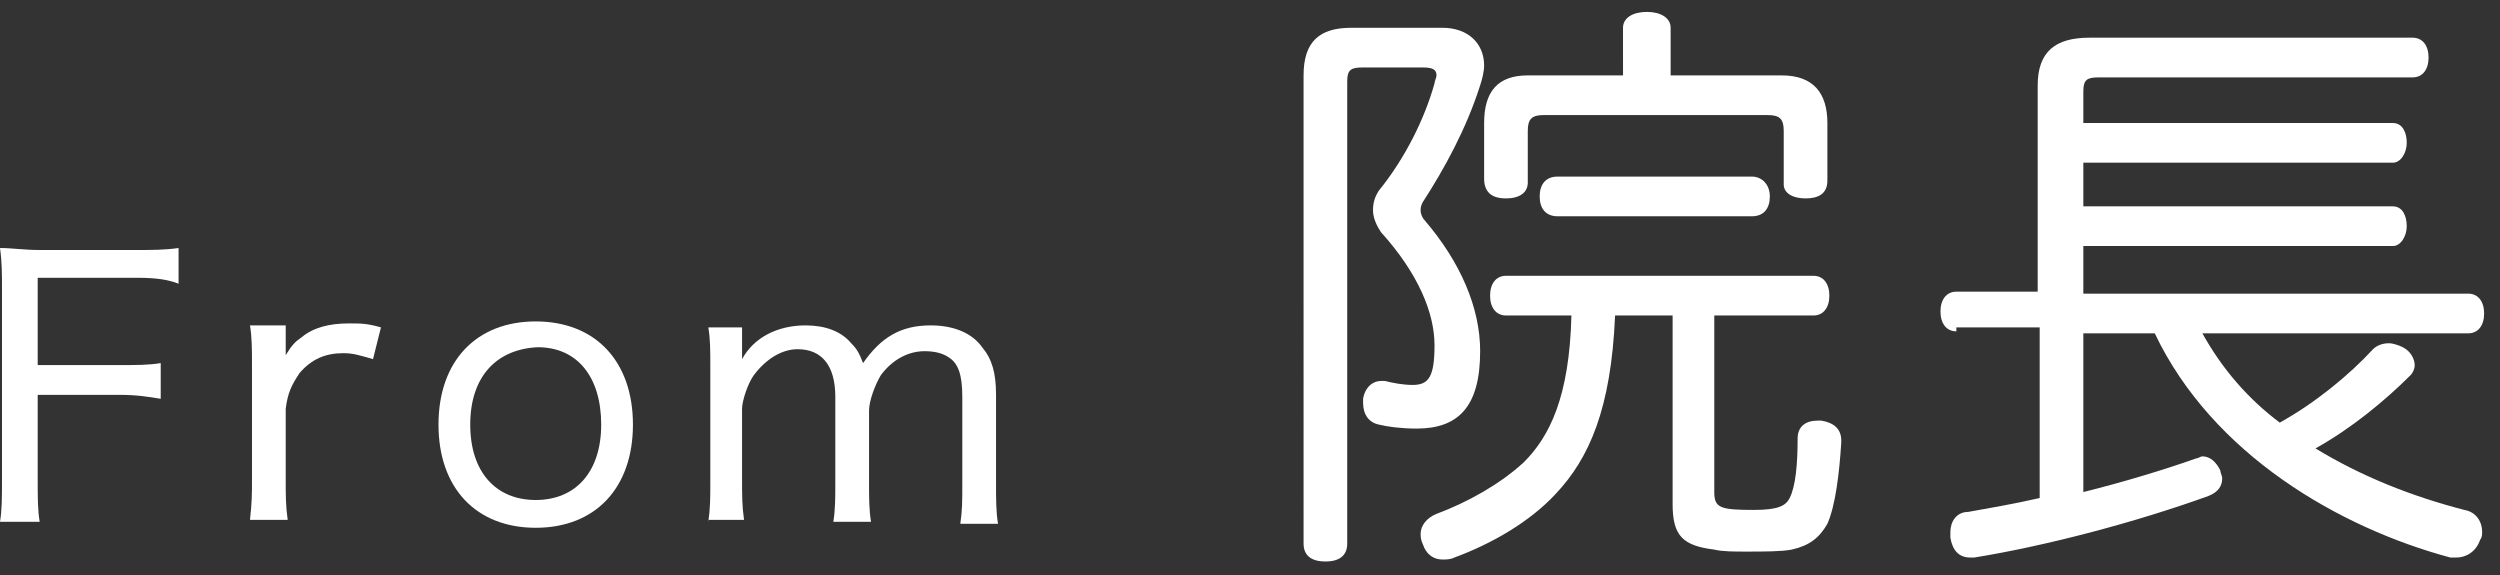
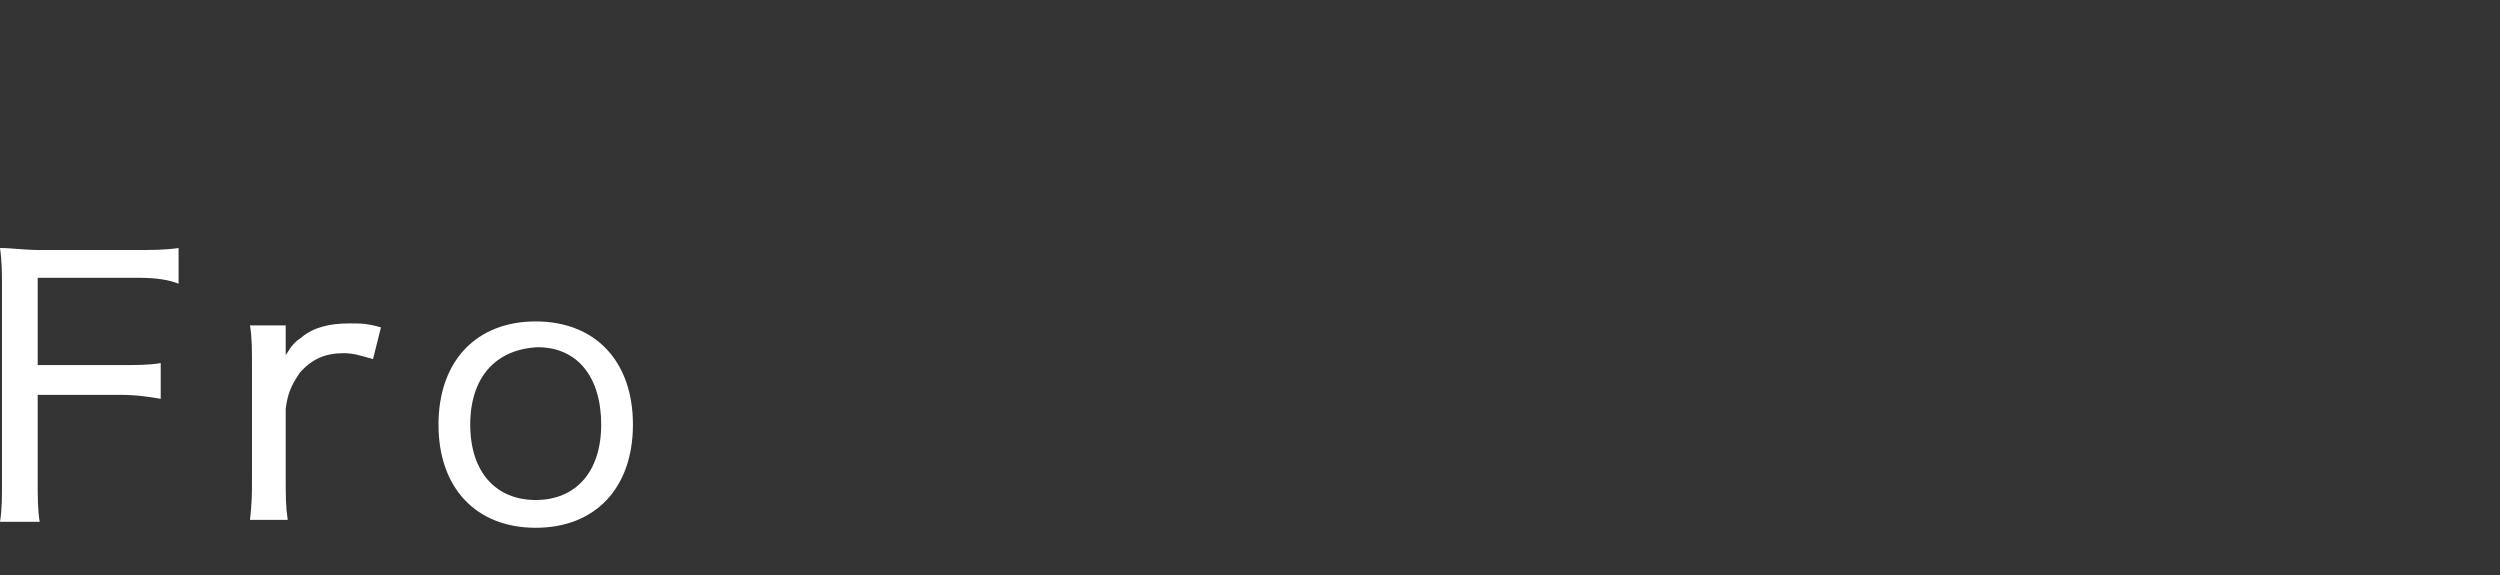
<svg xmlns="http://www.w3.org/2000/svg" version="1.1" id="レイヤー_1" x="0px" y="0px" viewBox="0 0 126 29" style="enable-background:new 0 0 126 29;" xml:space="preserve">
  <rect x="0" y="0" width="126" height="29" fill="#333333" stroke="none" />
  <style type="text/css">
	.st0{fill:#FFFFFF;}
</style>
  <g>
    <g>
-       <path class="st0" d="M65.7,3.8c0-1.7,0.8-2.4,2.4-2.4h4.6c1.3,0,2.1,0.8,2.1,1.9c0,0.3-0.1,0.7-0.2,1c-0.7,2.2-1.8,4.2-2.9,5.9    c-0.1,0.2-0.1,0.3-0.1,0.4c0,0.2,0.1,0.4,0.2,0.5c1.8,2.1,2.8,4.4,2.8,6.6c0,2.8-1.1,3.9-3.2,3.9c-0.8,0-1.5-0.1-1.9-0.2    c-0.5-0.1-0.8-0.5-0.8-1.1c0-0.1,0-0.1,0-0.2c0.1-0.6,0.5-0.9,0.9-0.9c0.1,0,0.1,0,0.2,0c0.4,0.1,0.9,0.2,1.4,0.2    c0.8,0,1.1-0.4,1.1-2c0-1.6-0.8-3.6-2.7-5.7c-0.2-0.3-0.4-0.7-0.4-1.1c0-0.4,0.1-0.7,0.3-1C70.8,8,71.8,6,72.3,4.2    c0-0.1,0.1-0.3,0.1-0.4c0-0.3-0.2-0.4-0.7-0.4h-3c-0.6,0-0.8,0.1-0.8,0.7v23.3c0,0.6-0.4,0.9-1.1,0.9c-0.7,0-1.1-0.3-1.1-0.9V3.8z     M75.9,15.9c-0.5,0-0.8-0.4-0.8-1c0-0.6,0.3-1,0.8-1h15.5c0.5,0,0.8,0.4,0.8,1c0,0.6-0.3,1-0.8,1h-5v8.9c0,0.8,0.3,0.9,2,0.9    c1.2,0,1.6-0.2,1.8-0.6c0.3-0.6,0.4-1.7,0.4-3c0-0.6,0.4-0.9,1-0.9c0.1,0,0.1,0,0.2,0c0.6,0.1,1,0.4,1,1c0,0,0,0,0,0.1    c-0.1,1.6-0.3,3.2-0.7,4.1c-0.4,0.7-0.9,1.1-1.8,1.3c-0.5,0.1-1.4,0.1-2.3,0.1c-0.6,0-1.2,0-1.6-0.1c-1.6-0.2-2.1-0.7-2.1-2.3    v-9.5h-2.9c-0.2,4.7-1.3,7.2-3,9c-1.3,1.4-3.2,2.5-5.1,3.2c-0.2,0.1-0.4,0.1-0.6,0.1c-0.4,0-0.8-0.2-1-0.8    c-0.1-0.2-0.1-0.4-0.1-0.5c0-0.4,0.3-0.8,0.8-1c1.6-0.6,3.2-1.5,4.4-2.6c1.3-1.3,2.3-3.3,2.4-7.4H75.9z M89.8,3.8    c1.6,0,2.3,0.9,2.3,2.4v2.9c0,0.7-0.5,0.9-1.1,0.9c-0.7,0-1.1-0.3-1.1-0.7V6.6c0-0.6-0.2-0.8-0.8-0.8H77.8C77.2,5.8,77,6,77,6.6    v2.6c0,0.5-0.4,0.8-1.1,0.8S74.8,9.7,74.8,9V6.2c0-1.6,0.7-2.4,2.2-2.4h4.8V1.4c0-0.5,0.5-0.8,1.2-0.8c0.7,0,1.2,0.3,1.2,0.8v2.4    H89.8z M78.5,10.9c-0.6,0-0.9-0.4-0.9-1s0.3-1,0.9-1h9.8c0.5,0,0.9,0.4,0.9,1s-0.3,1-0.9,1H78.5z" />
-       <path class="st0" d="M98.6,16.7c-0.5,0-0.8-0.4-0.8-1c0-0.6,0.3-1,0.8-1h4.1V4.3c0-1.7,0.9-2.4,2.6-2.4h16.3c0.5,0,0.8,0.4,0.8,1    c0,0.6-0.3,1-0.8,1h-15.8c-0.6,0-0.8,0.1-0.8,0.7v1.6h15.6c0.5,0,0.7,0.5,0.7,1c0,0.5-0.3,1-0.7,1H105v2.2h15.6    c0.5,0,0.7,0.5,0.7,1c0,0.5-0.3,1-0.7,1H105v2.4h19.4c0.5,0,0.8,0.4,0.8,1c0,0.6-0.3,1-0.8,1H111c1,1.8,2.3,3.3,3.9,4.5    c1.8-1,3.5-2.4,4.7-3.7c0.2-0.2,0.5-0.3,0.8-0.3c0.2,0,0.5,0.1,0.7,0.2c0.4,0.2,0.6,0.6,0.6,0.9c0,0.2-0.1,0.4-0.2,0.5    c-1.3,1.3-3,2.7-4.8,3.7c2.3,1.4,4.8,2.4,7.5,3.1c0.6,0.1,0.9,0.6,0.9,1.1c0,0.1,0,0.3-0.1,0.4c-0.2,0.6-0.7,0.9-1.2,0.9    c-0.1,0-0.2,0-0.3,0c-5.6-1.5-12-5.2-14.9-11.3H105v8c2-0.5,4-1.1,5.7-1.7c0.1,0,0.2-0.1,0.3-0.1c0.4,0,0.7,0.3,0.9,0.7    c0,0.1,0.1,0.3,0.1,0.4c0,0.4-0.2,0.7-0.7,0.9c-3.6,1.3-8.1,2.5-11.8,3.1c-0.1,0-0.1,0-0.2,0c-0.6,0-0.9-0.4-1-1    c0-0.1,0-0.2,0-0.3c0-0.5,0.3-1,0.9-1c1.1-0.2,2.3-0.4,3.6-0.7v-8.6H98.6z" />
-     </g>
+       </g>
  </g>
  <g>
    <path class="st0" d="M1.9,24.1c0,1,0,1.6,0.1,2.2H0c0.1-0.6,0.1-1.2,0.1-2.2v-9.5c0-0.8,0-1.4-0.1-2.1c0.6,0,1.2,0.1,2,0.1h4.8   c0.9,0,1.5,0,2.2-0.1v1.8C8.5,14.1,7.9,14,6.9,14H1.9v4.4H6c0.9,0,1.5,0,2.1-0.1v1.8C7.5,20,6.9,19.9,6,19.9H1.9V24.1z" />
    <path class="st0" d="M18.8,18.1c-0.7-0.2-1-0.3-1.5-0.3c-0.9,0-1.6,0.3-2.2,1c-0.4,0.6-0.6,1-0.7,1.8v3.5c0,0.9,0,1.4,0.1,2.1h-1.9   c0.1-0.9,0.1-1.3,0.1-2.1v-5.6c0-0.9,0-1.5-0.1-2.1h1.8v0.9c0,0,0,0.1,0,0.2c0,0,0,0.1,0,0.1c0,0.1,0,0.2,0,0.3   c0.3-0.5,0.5-0.7,0.8-0.9c0.6-0.5,1.4-0.7,2.4-0.7c0.6,0,0.9,0,1.6,0.2L18.8,18.1z" />
    <path class="st0" d="M22.1,21.4c0-3.2,1.9-5.2,4.9-5.2c3,0,4.9,2,4.9,5.2S30,26.6,27,26.6C24,26.6,22.1,24.6,22.1,21.4z M23.7,21.4   c0,2.4,1.3,3.8,3.3,3.8c2,0,3.3-1.4,3.3-3.8c0-2.4-1.2-3.9-3.2-3.9C25,17.6,23.7,19,23.7,21.4z" />
-     <path class="st0" d="M35.7,26.3c0.1-0.7,0.1-1.2,0.1-2.1v-5.6c0-1,0-1.5-0.1-2.1h1.7v0.9c0,0.1,0,0.3,0,0.4c0,0.2,0,0.2,0,0.3   c0.6-1.1,1.8-1.7,3.2-1.7c1,0,1.8,0.3,2.3,0.9c0.3,0.3,0.4,0.5,0.6,1c0.9-1.3,1.9-1.9,3.4-1.9c1.2,0,2.1,0.4,2.6,1.1   c0.5,0.6,0.7,1.3,0.7,2.4v4.4c0,0.9,0,1.5,0.1,2.1h-1.9c0.1-0.7,0.1-1.1,0.1-2.1V20c0-1.1-0.2-1.7-0.7-2c-0.3-0.2-0.7-0.3-1.2-0.3   c-0.8,0-1.6,0.4-2.2,1.2c-0.3,0.5-0.6,1.3-0.6,1.8v3.5c0,0.9,0,1.5,0.1,2.1h-1.9c0.1-0.6,0.1-1.2,0.1-2.1V20c0-1.6-0.7-2.4-1.9-2.4   c-0.8,0-1.6,0.5-2.2,1.3c-0.3,0.4-0.6,1.3-0.6,1.7v3.5c0,0.9,0,1.4,0.1,2.1H35.7z" />
  </g>
</svg>